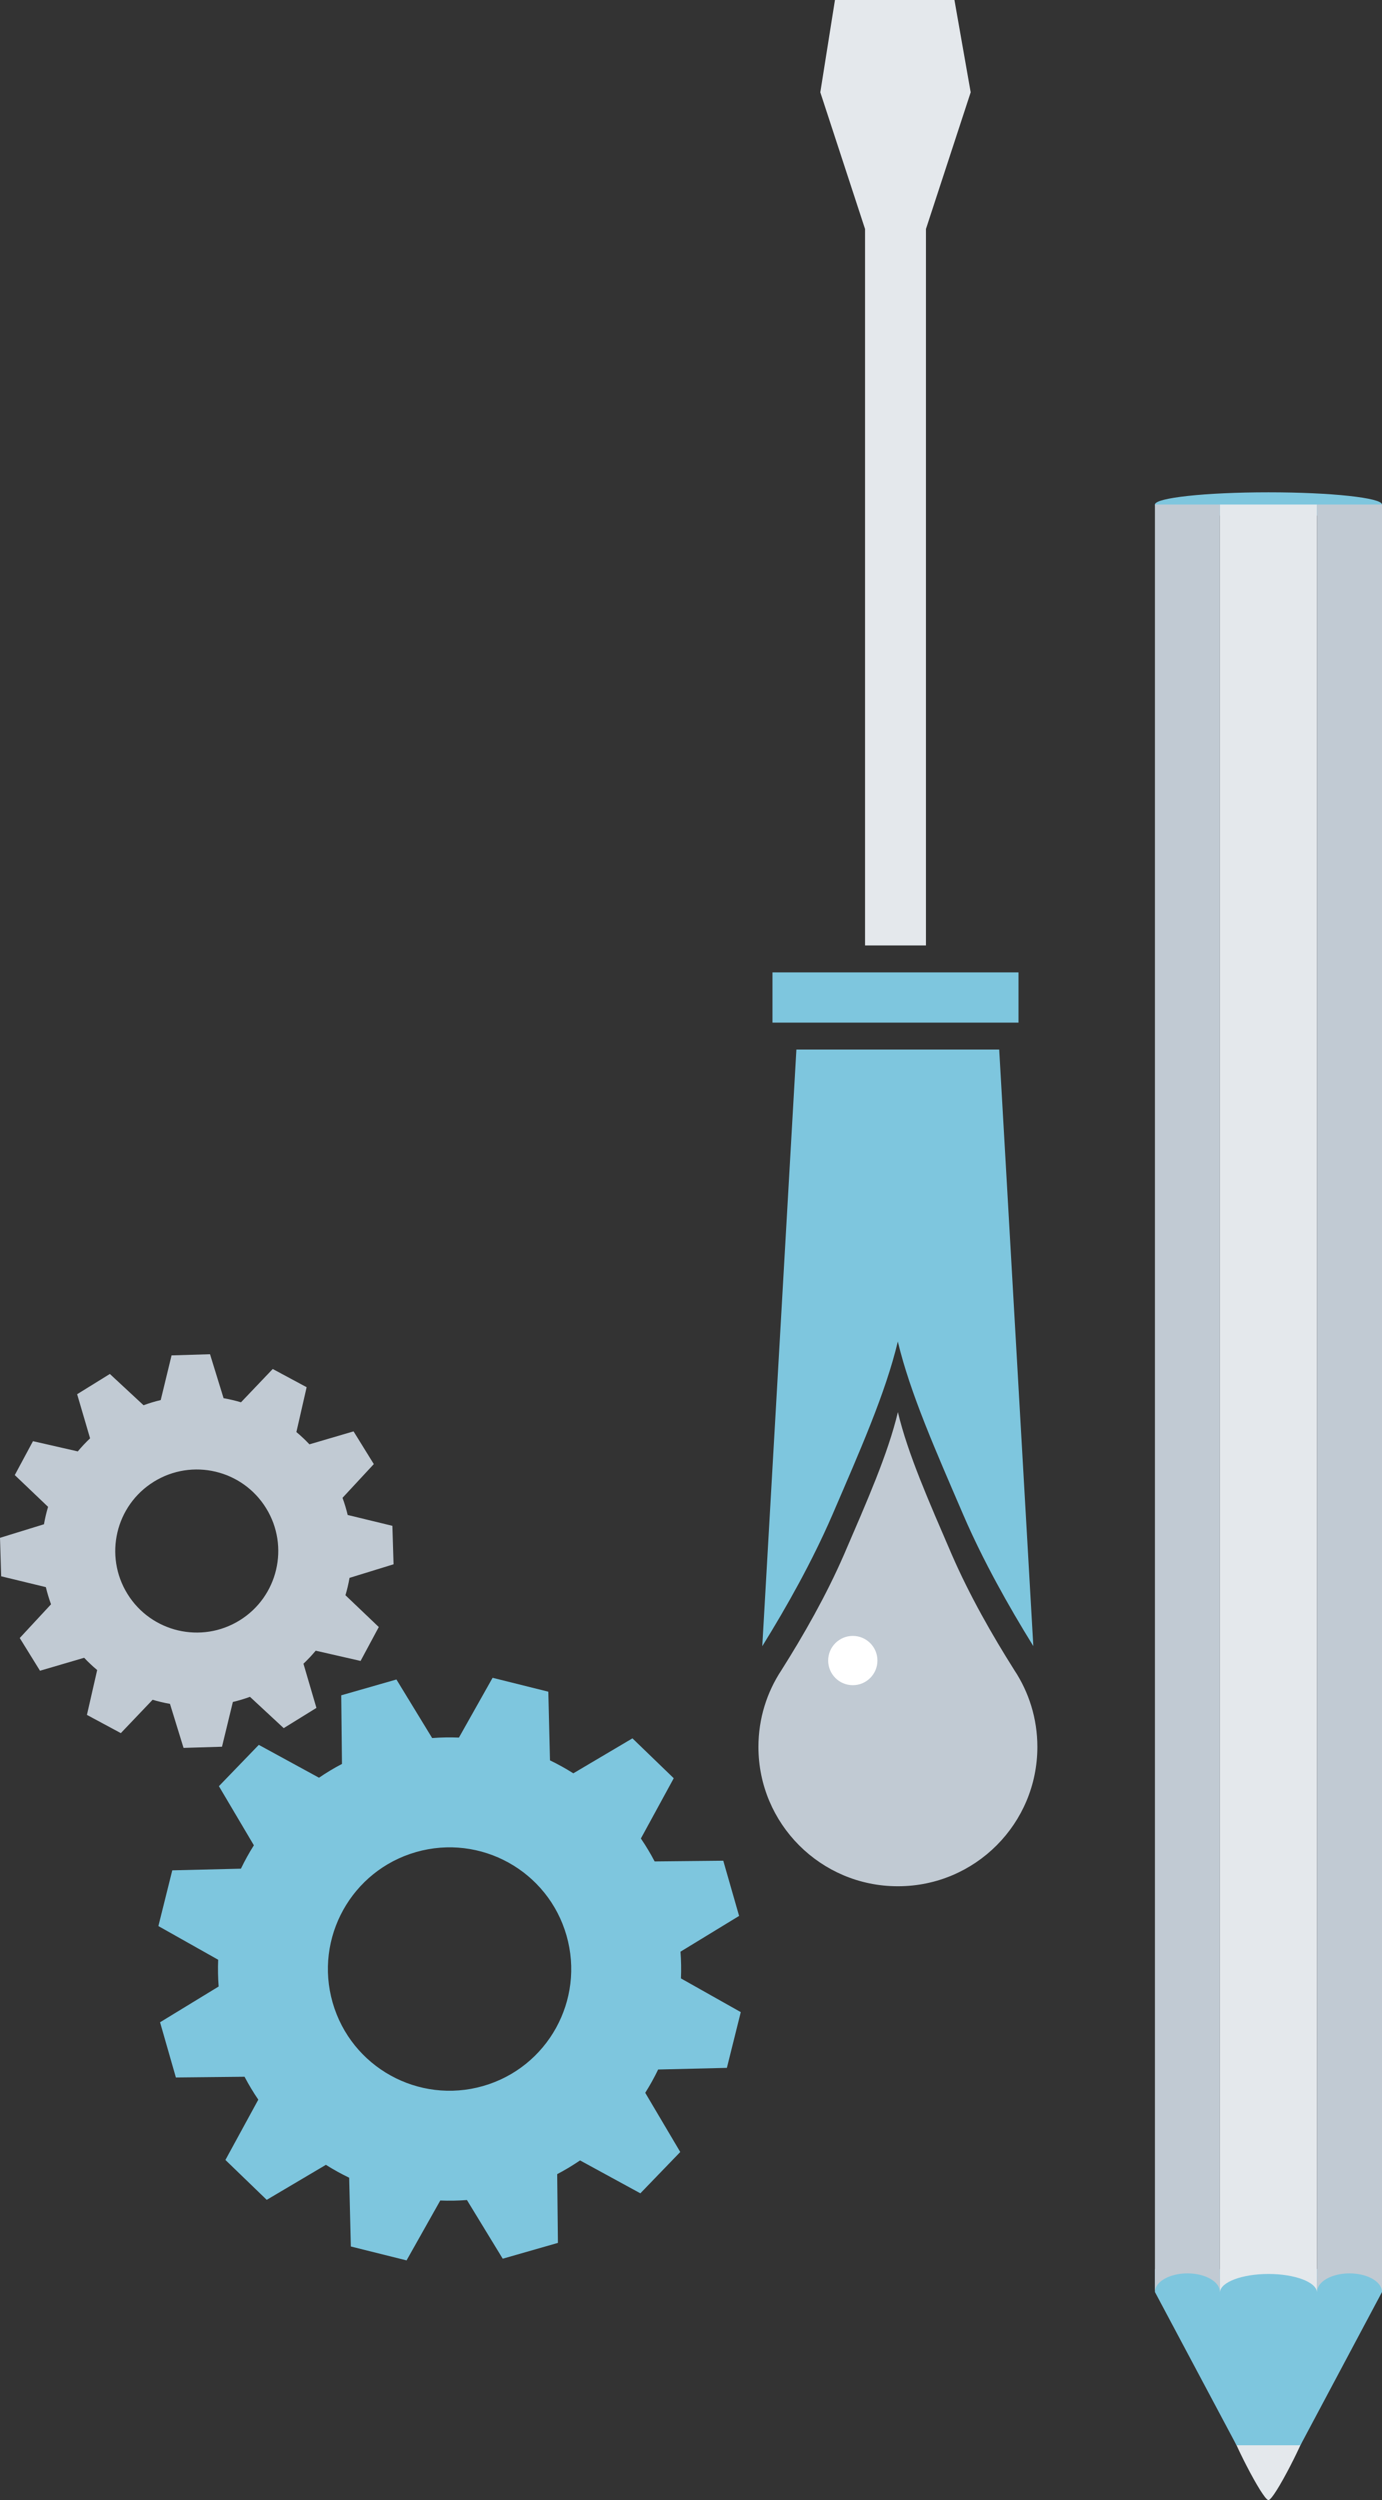
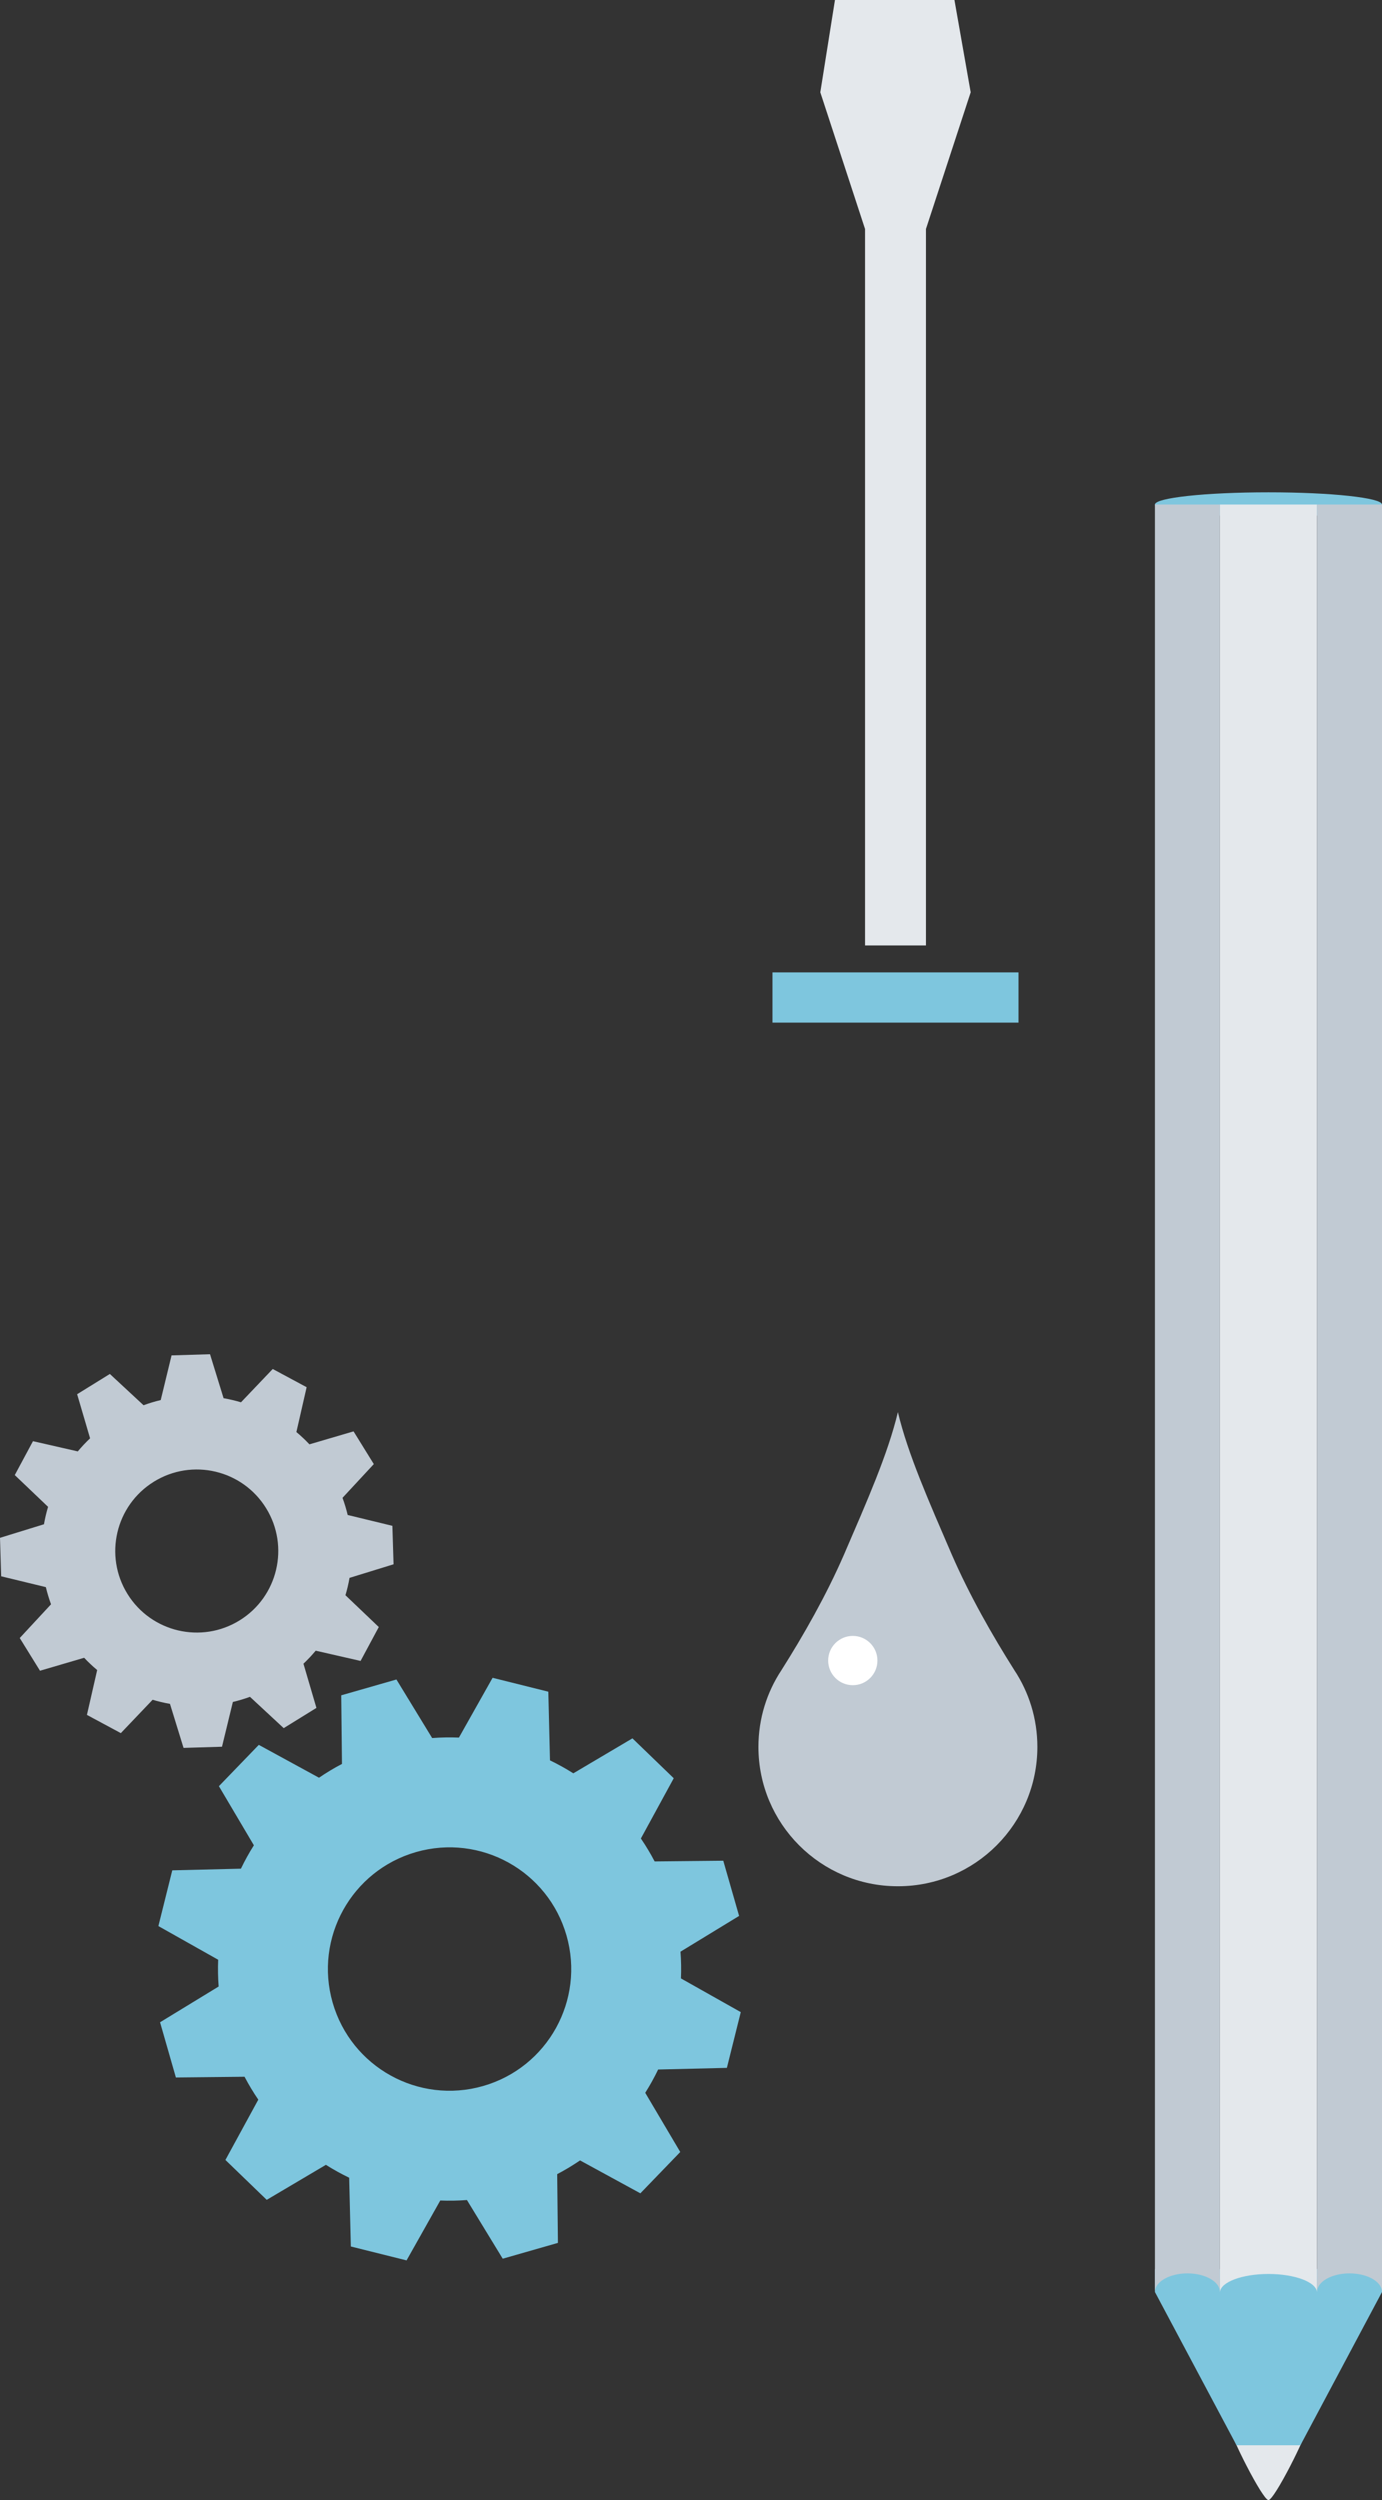
<svg xmlns="http://www.w3.org/2000/svg" id="Ebene_1" data-name="Ebene 1" width="301.243" height="544.79" viewBox="0 0 301.243 544.79">
  <rect x="0" y="0" width="301.243" height="544.79" fill="#333333" stroke="none" />
  <defs>
    <style>
      .cls-1 {
        fill: #fff;
      }

      .cls-2 {
        fill: #e4e8ec;
      }

      .cls-3 {
        fill: #7ec6de;
      }

      .cls-4 {
        fill: #c1cad3;
      }
    </style>
  </defs>
  <path class="cls-2" d="M276.496,544.79c1.27,0,8.508-14.349,8.508-16.078,0-4.689-17.016-4.686-17.016,0,0,1.73,7.238,16.078,8.508,16.078h0Z" />
  <path class="cls-3" d="M276.496,107.278c-13.667,0-24.747,1.194-24.747,2.666s11.08,2.665,24.747,2.665,24.747-1.193,24.747-2.665-11.08-2.666-24.747-2.666h0Z" />
  <polygon class="cls-3" points="283.458 532.839 301.243 499.449 301.243 494.402 251.749 494.468 251.749 499.449 269.533 532.839 283.458 532.839 283.458 532.839" />
  <path class="cls-2" d="M265.916,499.449h.01c.18-2.184,4.843-3.934,10.57-3.934s10.39,1.75,10.571,3.934h.009V109.943h-21.16V499.449h0Z" />
  <path class="cls-4" d="M287.076,499.449c0-2.245,3.171-4.064,7.083-4.064s7.084,1.819,7.084,4.064V109.943h-14.167V499.449h0Z" />
  <path class="cls-4" d="M251.749,109.944V499.449c0-2.245,3.172-4.064,7.083-4.064s7.084,1.819,7.084,4.064V109.943l-14.167,.001h0Z" />
-   <path class="cls-3" d="M225.239,358.695l-7.437-129.989h-44.207l-7.436,130.013c5.402-8.717,10.83-18.401,15.2-28.443,6.116-14.201,11.675-26.733,14.344-37.941l.008,.019c2.671,11.204,8.228,23.722,14.336,37.908,4.23,9.795,9.771,19.689,15.192,28.434h0Z" />
  <polygon class="cls-3" points="168.382 211.889 168.382 222.839 222.01 222.839 222.01 211.889 168.382 211.889 168.382 211.889" />
  <polygon class="cls-2" points="211.586 20.115 208.046 0 182.001 0 178.807 20.115 188.554 49.886 188.558 49.886 188.558 206.02 201.836 206.02 201.836 49.886 201.839 49.886 211.586 20.115 211.586 20.115" />
-   <path class="cls-4" d="M195.718,307.717c-2.179,9.15-6.748,19.434-11.74,31.026-3.898,8.958-8.829,17.58-13.636,25.189-3.174,4.798-5.023,10.547-5.023,16.73,0,16.749,13.562,30.331,30.306,30.364h.232v-.001c16.724-.056,30.265-13.628,30.265-30.363,0-6.184-1.85-11.933-5.023-16.73-4.808-7.609-9.737-16.231-13.637-25.189-4.992-11.593-9.562-21.876-11.74-31.026h-.002Z" />
+   <path class="cls-4" d="M195.718,307.717c-2.179,9.15-6.748,19.434-11.74,31.026-3.898,8.958-8.829,17.58-13.636,25.189-3.174,4.798-5.023,10.547-5.023,16.73,0,16.749,13.562,30.331,30.306,30.364h.232c16.724-.056,30.265-13.628,30.265-30.363,0-6.184-1.85-11.933-5.023-16.73-4.808-7.609-9.737-16.231-13.637-25.189-4.992-11.593-9.562-21.876-11.74-31.026h-.002Z" />
  <path class="cls-1" d="M185.89,367.215c2.965,0,5.369-2.403,5.369-5.368,0-2.967-2.404-5.371-5.369-5.371-2.967,0-5.37,2.404-5.37,5.371,0,2.965,2.403,5.368,5.37,5.368h0Z" />
  <path class="cls-3" d="M142.698,405.622c-.908-1.736-1.913-3.402-3.001-4.999l7.163-13.131-9.003-8.694-12.884,7.622c-1.641-1.036-3.341-1.98-5.09-2.823l-.362-14.964-12.146-3.028-7.337,13.028c-1.932-.079-3.88-.049-5.837,.102l-7.788-12.763-12.032,3.45,.16,14.95c-1.739,.909-3.409,1.915-5.005,3.007l-13.125-7.16-8.695,9.003,7.622,12.883c-1.037,1.643-1.979,3.342-2.821,5.093l-14.965,.361-3.028,12.146,13.034,7.34c-.077,1.93-.046,3.876,.103,5.83l-12.772,7.792,3.45,12.032,14.966-.16c.909,1.734,1.912,3.398,2.998,4.991l-7.167,13.14,9.004,8.694,12.888-7.625-.038-.037c1.669,1.056,3.399,2.016,5.179,2.87l-.056-.015,.363,14.971,12.146,3.029,7.348-13.048-.002-.002c1.928,.078,3.871,.047,5.824-.103l-.009,.003,7.8,12.783,12.032-3.448-.16-14.976-.01,.003c1.736-.908,3.401-1.912,4.995-2.999l-.002,.001,13.147,7.171,8.695-9.004-7.625-12.888-.041,.042c1.058-1.669,2.016-3.397,2.872-5.179l-.013,.051,14.971-.362,3.029-12.145-13.041-7.345c.079-1.928,.047-3.871-.101-5.823l12.777-7.794-3.451-12.032-14.96,.159h0Zm-37.394,48.937c-14.077,4.037-28.761-4.103-32.798-18.182-4.036-14.076,4.104-28.76,18.181-32.799,14.077-4.035,28.762,4.106,32.798,18.183,4.037,14.077-4.103,28.762-18.181,32.798h0Z" />
  <path class="cls-4" d="M67.451,314.732c-.901-.956-1.852-1.848-2.844-2.679l2.231-9.771-7.388-3.97-6.92,7.259c-1.247-.37-2.515-.669-3.796-.895l-2.955-9.583-8.383,.256-2.362,9.734c-1.26,.301-2.511,.676-3.746,1.128l-7.343-6.815-7.132,4.414,2.823,9.611c-.957,.905-1.85,1.855-2.682,2.85l-9.766-2.229-3.969,7.388,7.258,6.921c-.371,1.247-.668,2.514-.894,3.796l-9.584,2.955,.255,8.383,9.741,2.363c.301,1.258,.675,2.506,1.127,3.739l-6.818,7.349,4.413,7.131,9.622-2.825c.901,.953,1.851,1.844,2.841,2.674l-2.232,9.774,7.388,3.971,6.923-7.261-.031-.017c1.268,.377,2.558,.682,3.862,.908l-.038,.001,2.956,9.587,8.382-.255,2.366-9.752h-.001c1.256-.299,2.505-.672,3.737-1.125l-.006,.002,7.354,6.825,7.132-4.412-2.827-9.626-.004,.003c.953-.901,1.844-1.851,2.674-2.842h0l9.781,2.234,3.97-7.389-7.261-6.922-.018,.032c.378-1.268,.682-2.557,.91-3.861l.001,.035,9.587-2.956-.256-8.383-9.745-2.364c-.301-1.257-.674-2.505-1.125-3.735l6.821-7.351-4.413-7.132-9.618,2.825h0Zm-15.213,38.356c-8.343,5.164-19.293,2.584-24.456-5.759-5.163-8.344-2.585-19.293,5.759-24.457,8.343-5.162,19.293-2.585,24.456,5.759,5.164,8.344,2.585,19.293-5.759,24.457h0Z" />
</svg>